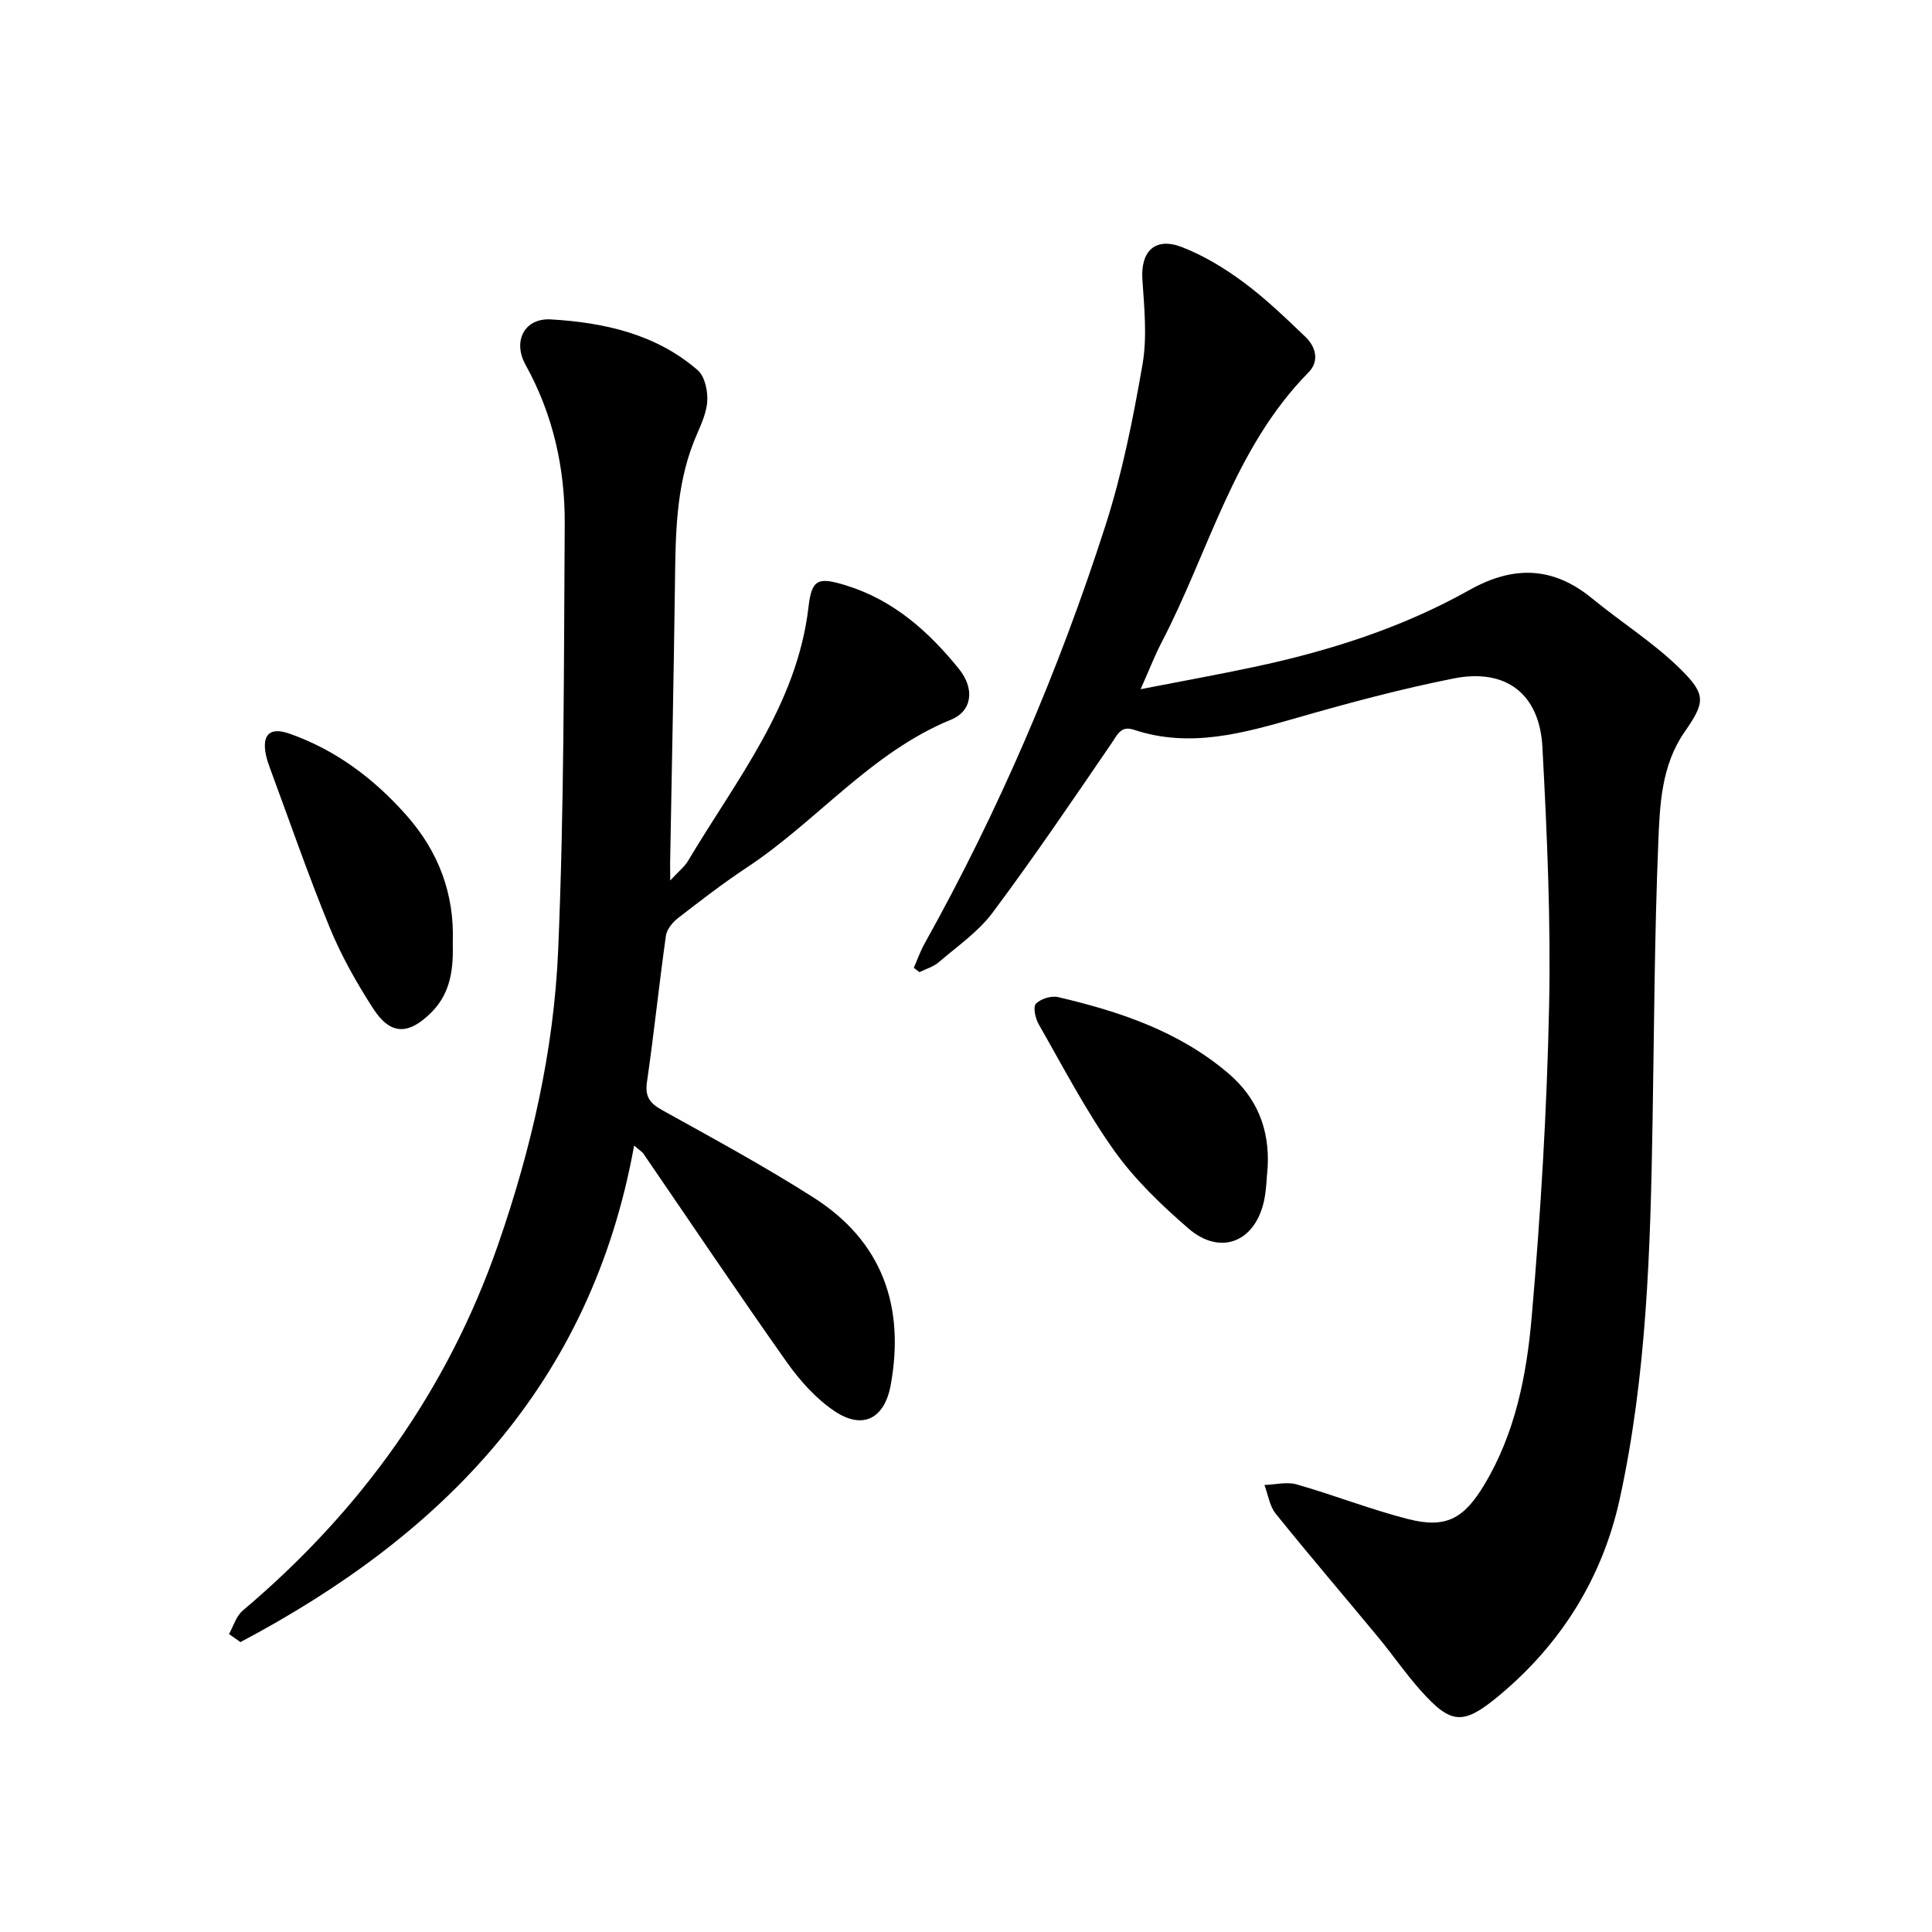
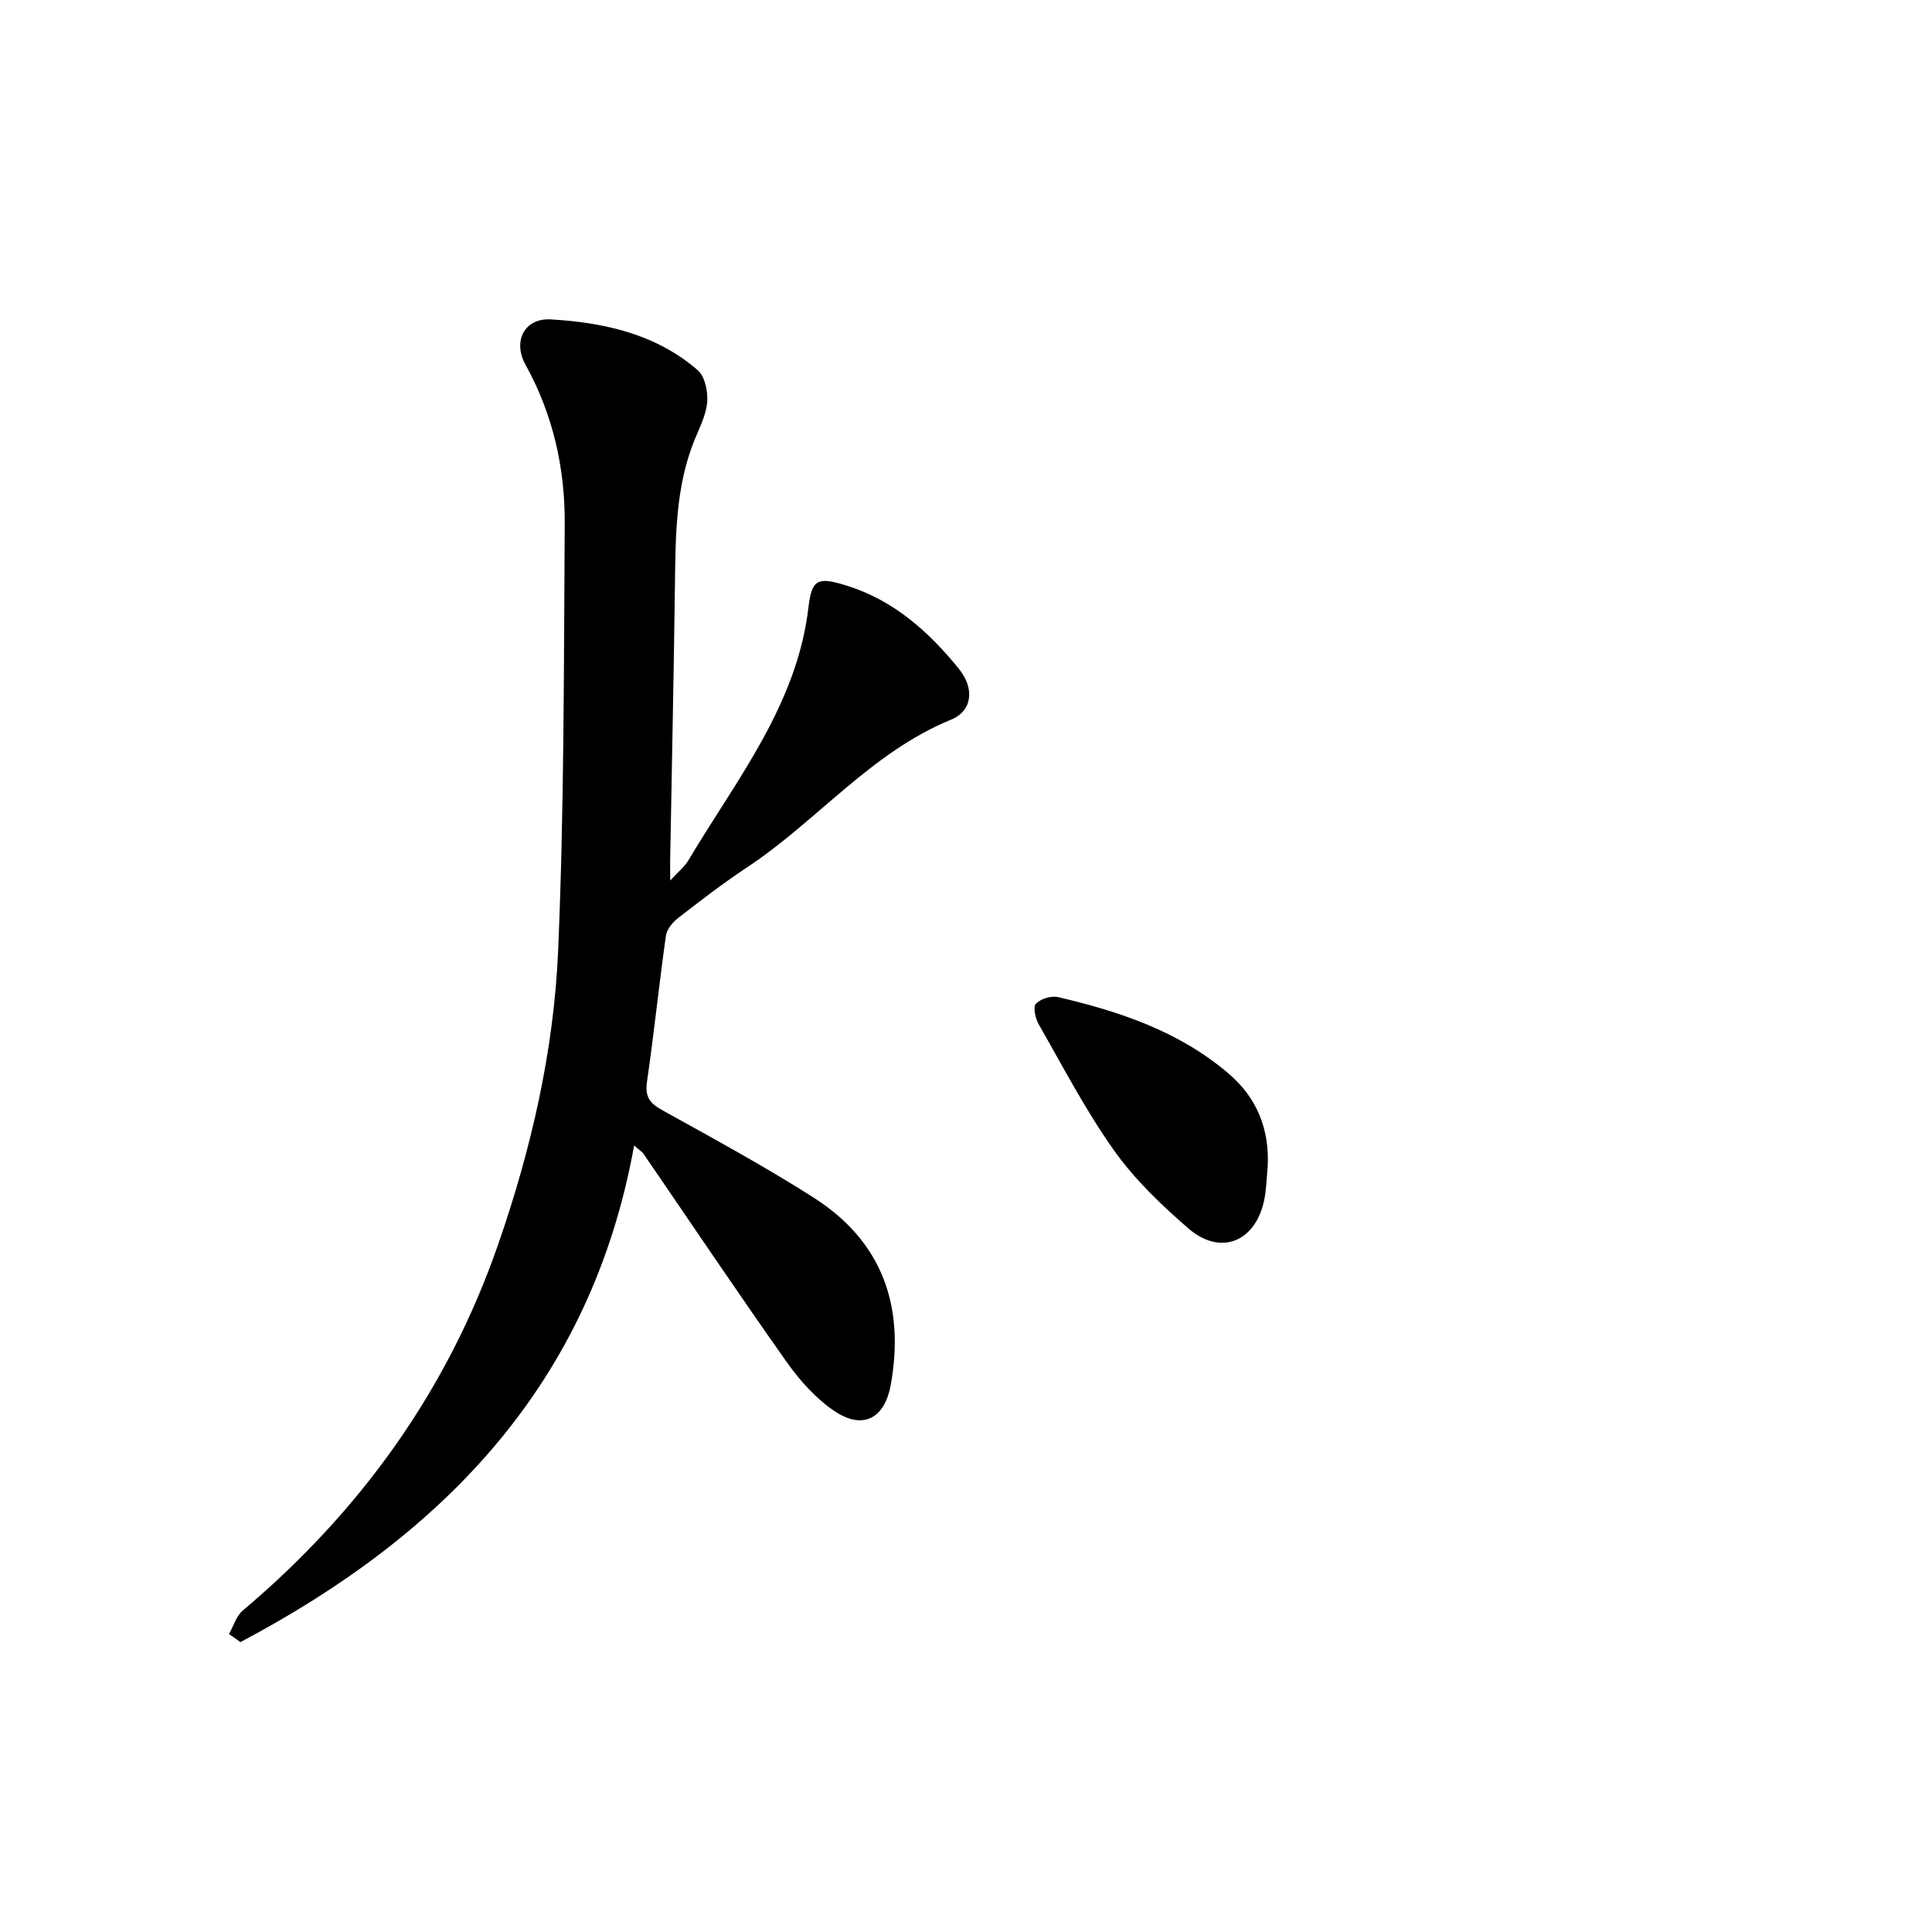
<svg xmlns="http://www.w3.org/2000/svg" enable-background="new 0 0 400 400" viewBox="0 0 400 400">
-   <path d="m236.15 142.69c8.32-1.62 15.93-3 23.48-4.6 15.56-3.31 30.66-8.11 44.57-15.92 9.11-5.11 17.3-4.94 25.43 1.73 6.11 5.01 12.93 9.28 18.49 14.82 5.21 5.2 4.82 6.81.63 12.86-4.81 6.96-5.1 15.07-5.42 22.89-.79 19.36-.86 38.74-1.19 58.12-.44 26.09-1.2 52.21-6.8 77.79-3.56 16.26-12.13 30.01-25.04 40.73-7.44 6.18-9.9 5.93-16.28-1.24-3.06-3.44-5.67-7.26-8.61-10.81-7.08-8.57-14.32-17.01-21.29-25.67-1.27-1.58-1.58-3.94-2.33-5.94 2.23-.07 4.63-.71 6.67-.12 7.75 2.21 15.29 5.19 23.08 7.18 7.84 2 11.55-.08 15.78-7.13 6.4-10.65 8.74-22.62 9.79-34.6 1.86-21.36 3.16-42.81 3.61-64.24.38-17.94-.42-35.93-1.38-53.86-.59-11.07-7.57-16.36-18.39-14.21-10.84 2.15-21.57 5.03-32.2 8.08-11.22 3.21-22.32 6.43-34.02 2.53-2.65-.88-3.37 1-4.6 2.81-8.06 11.79-16.08 23.62-24.62 35.06-2.98 3.99-7.33 6.98-11.17 10.28-1.1.94-2.64 1.38-3.98 2.04-.39-.3-.78-.59-1.17-.89.74-1.69 1.35-3.45 2.25-5.05 15.38-27.56 27.76-56.45 37.41-86.45 3.49-10.84 5.73-22.15 7.69-33.39.99-5.69.37-11.74-.02-17.59-.4-5.89 2.63-8.91 8.25-6.72 4.51 1.76 8.81 4.38 12.71 7.27 4.57 3.39 8.7 7.38 12.82 11.32 2.16 2.07 2.87 5.04.64 7.3-15.58 15.81-20.67 37.29-30.57 56.17-1.43 2.81-2.57 5.77-4.22 9.45z" />
  <path d="m138.76 182.3c1.71-1.87 2.98-2.85 3.74-4.14 9.93-16.71 22.51-32.13 24.89-52.48.68-5.8 1.96-6.26 7.73-4.49 9.82 3.01 17.15 9.55 23.41 17.29 3.31 4.09 2.77 8.71-1.59 10.5-16.64 6.81-27.78 21.03-42.32 30.63-4.9 3.24-9.57 6.85-14.22 10.45-1.14.88-2.34 2.34-2.53 3.67-1.42 10.07-2.46 20.2-3.92 30.26-.45 3.08.59 4.43 3.16 5.86 10.54 5.85 21.16 11.61 31.31 18.08 14.22 9.05 18.95 22.46 16 38.79-1.26 6.98-5.77 9.38-11.64 5.44-3.84-2.58-7.17-6.31-9.87-10.12-10.09-14.27-19.83-28.79-29.71-43.2-.23-.34-.64-.57-1.91-1.67-8.95 49.53-39.75 80.72-81.51 102.81-.79-.56-1.58-1.12-2.37-1.67.93-1.64 1.49-3.71 2.84-4.85 24.35-20.55 42.35-45.5 52.85-75.71 6.88-19.79 11.57-40.16 12.46-61.01 1.25-29.38 1.17-58.82 1.36-88.23.07-11.57-2.41-22.69-8.11-32.98-2.71-4.89-.25-9.73 5.27-9.4 11.01.65 21.75 3.02 30.39 10.53 1.5 1.31 2.14 4.47 1.94 6.67-.25 2.75-1.69 5.42-2.74 8.07-3.78 9.55-3.8 19.56-3.93 29.6-.25 19.24-.66 38.49-1 57.73.01.84.02 1.72.02 3.57z" />
  <path d="m262.46 241.61c-.24 2.36-.26 4.78-.77 7.08-1.9 8.52-9.08 11.33-15.65 5.64-5.6-4.85-11.11-10.13-15.38-16.13-5.86-8.24-10.56-17.32-15.6-26.12-.7-1.22-1.22-3.6-.59-4.26.98-1.03 3.18-1.71 4.59-1.38 12.72 2.97 24.98 7.06 35.18 15.72 6.02 5.1 8.62 11.6 8.22 19.45z" />
-   <path d="m93.74 195.1c.15 5.31-.35 10.45-4.44 14.52-4.74 4.71-8.47 4.73-12.06-.84-3.42-5.3-6.58-10.9-8.97-16.72-4.46-10.86-8.28-21.97-12.36-32.98-.33-.89-.64-1.8-.84-2.73-.89-4.23.77-5.89 4.82-4.47 9.66 3.38 17.61 9.39 24.31 16.98 6.56 7.42 9.91 16.18 9.54 26.24z" />
</svg>